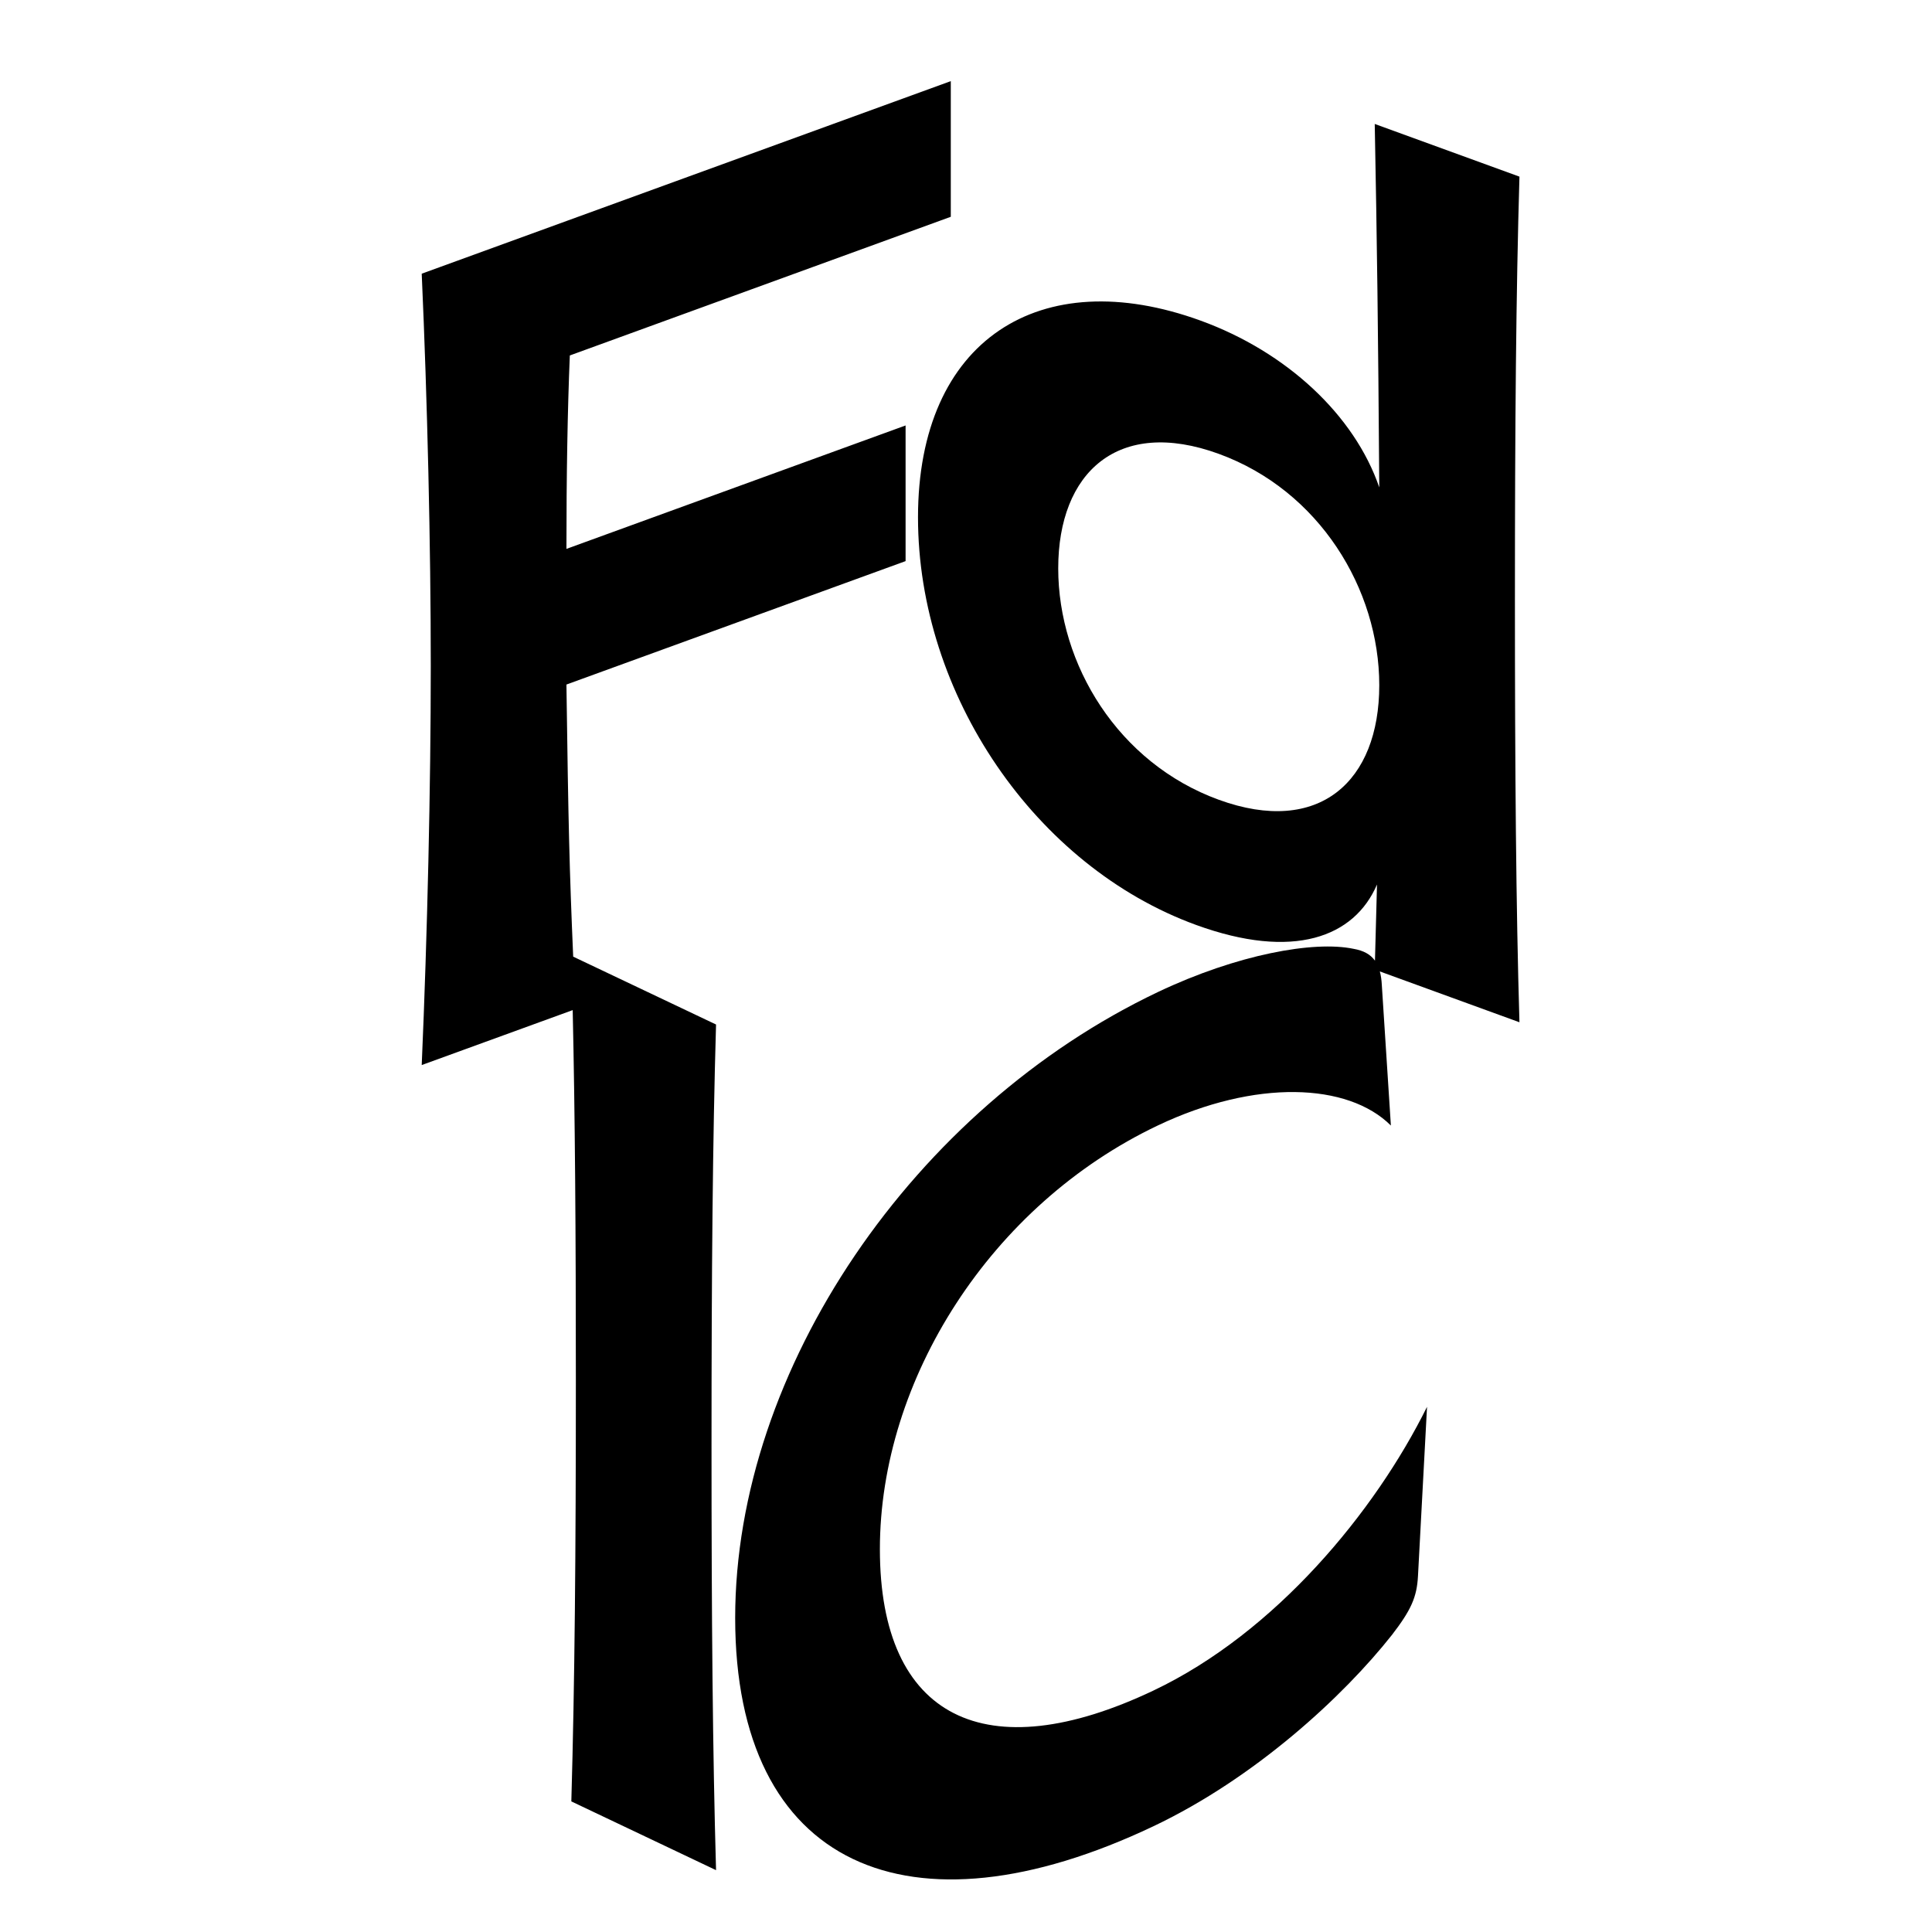
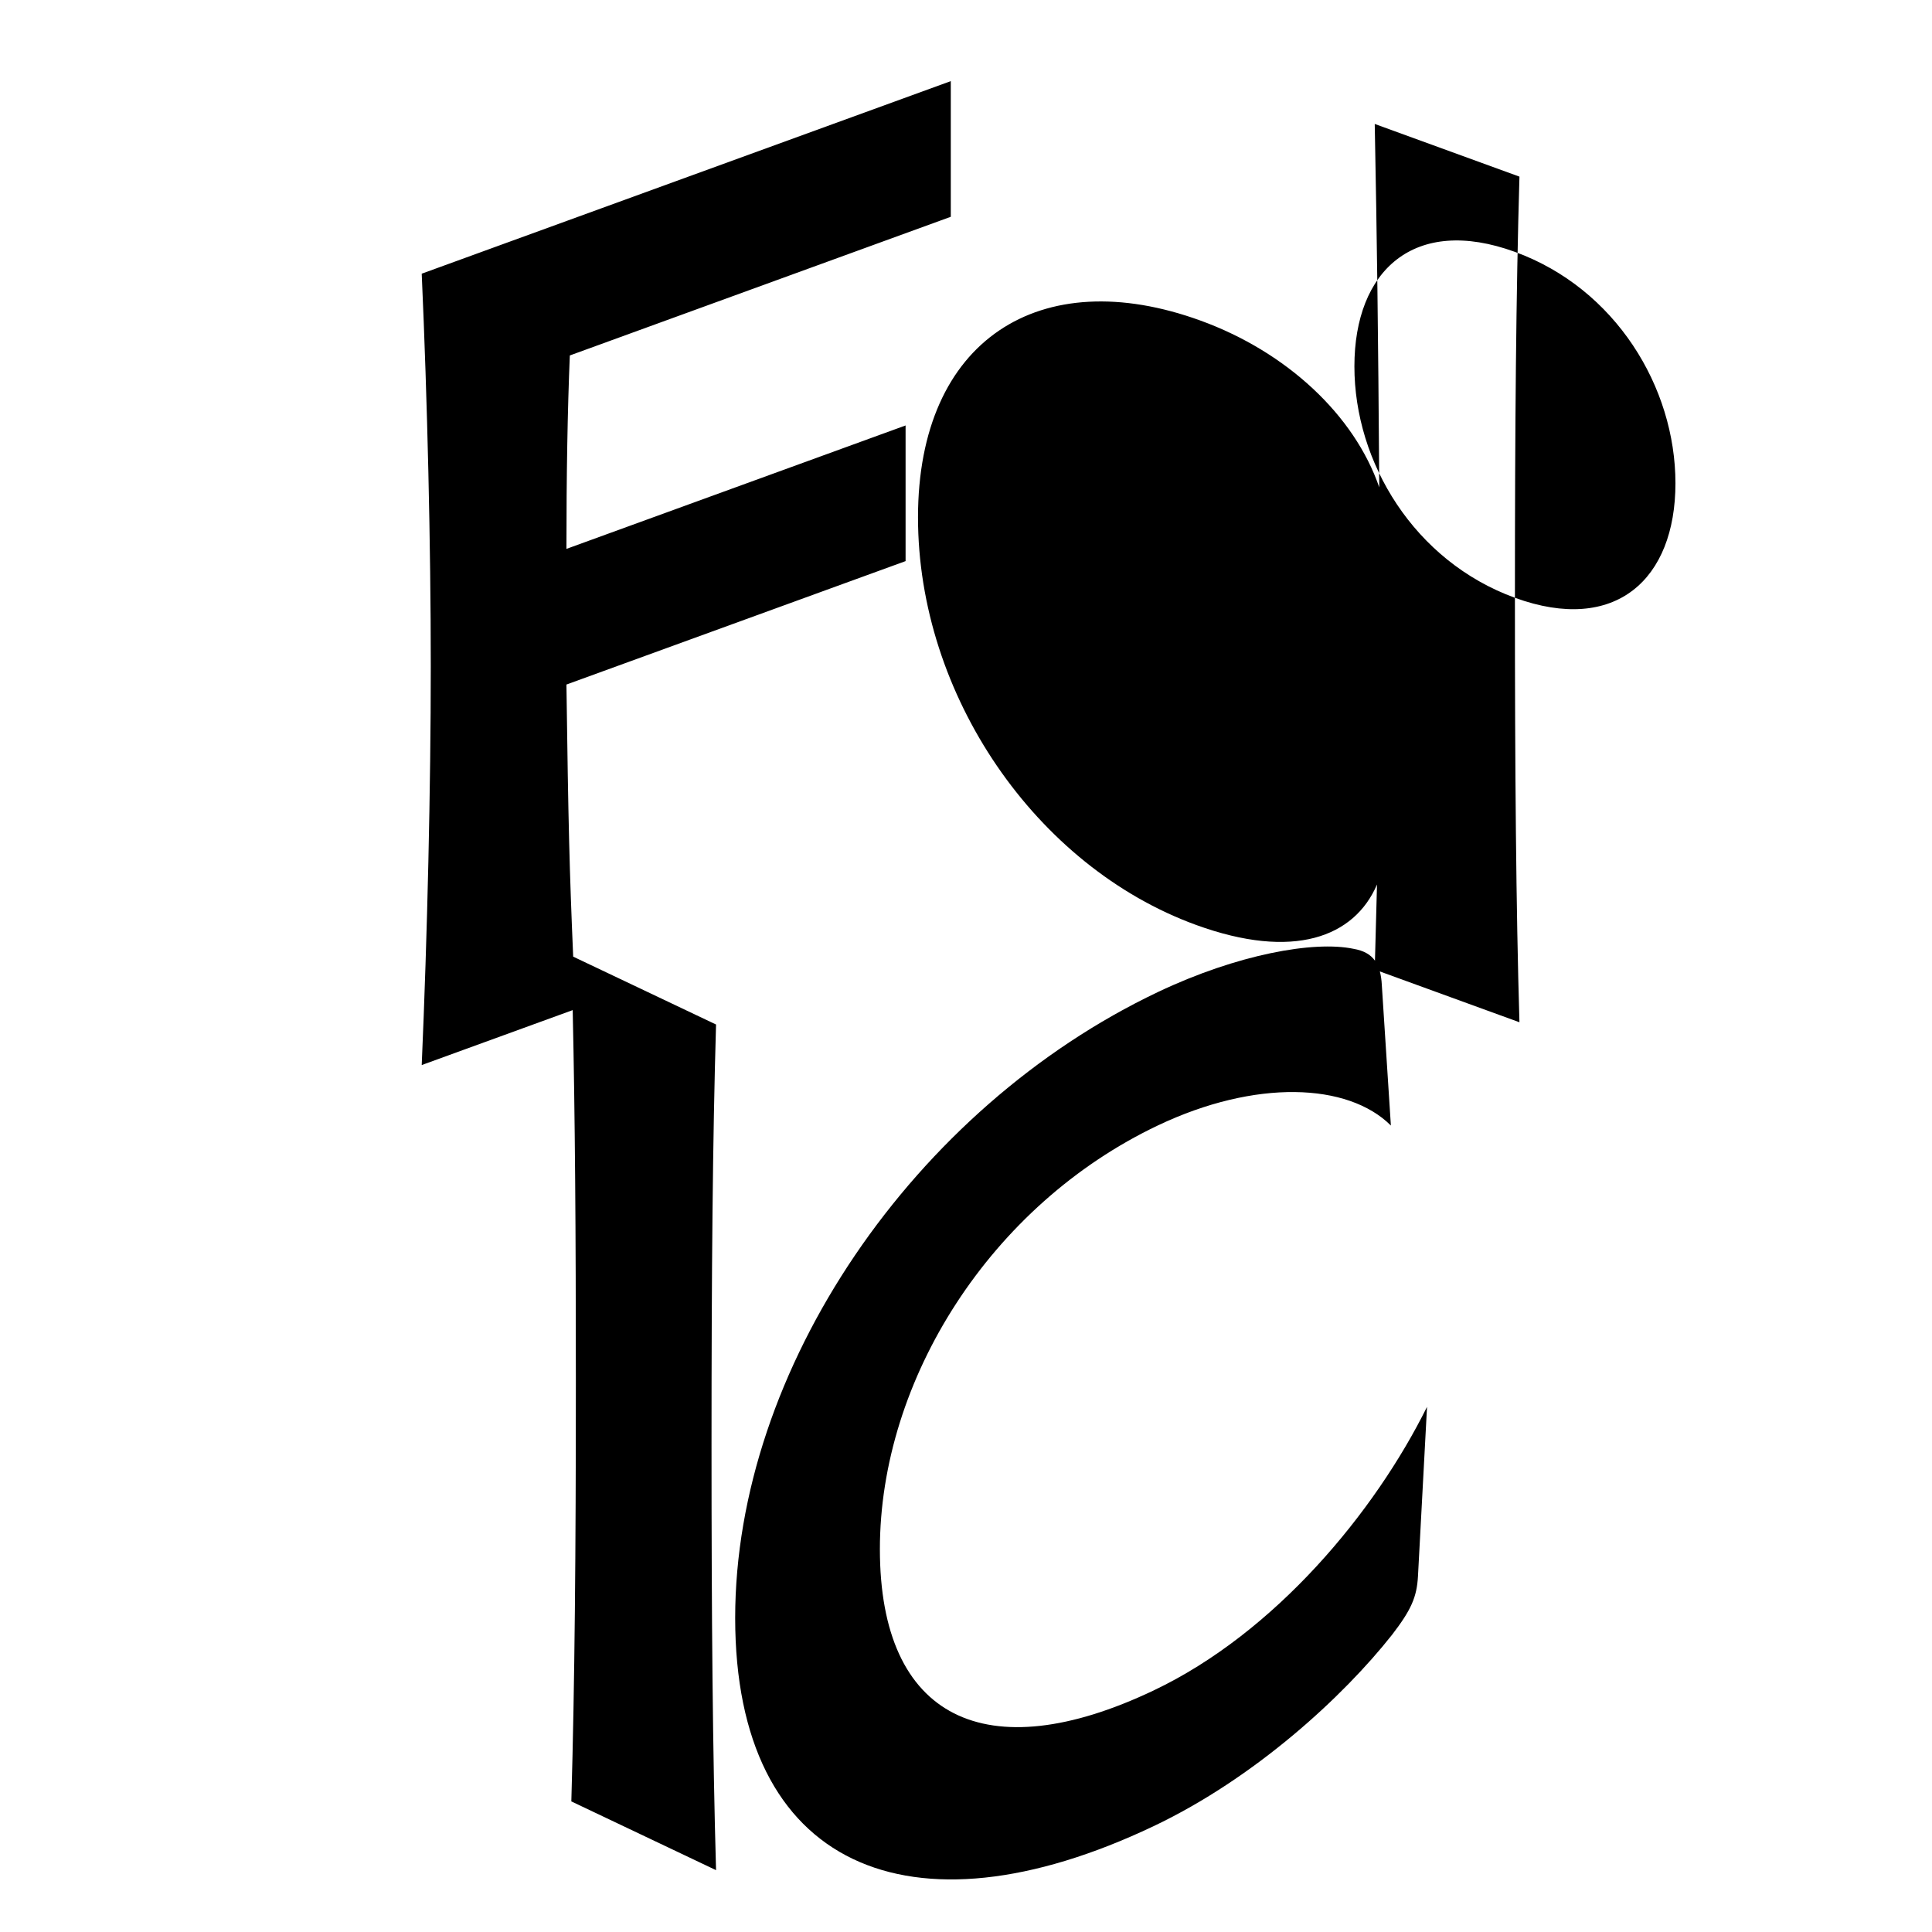
<svg xmlns="http://www.w3.org/2000/svg" version="1.1" viewBox="0 0 512 512">
  <g>
    <g id="Calque_3">
-       <path d="M401.47,158.42c0-46.14.3-80.78,1.2-111.61l-38.35-13.96c.6,31.38.9,53.66,1.2,96.31-6.59-19.18-24.57-35.91-47.34-44.19-42.54-15.48-74.9,5.1-74.9,52.13s31.16,92.53,73.7,108.02c25.76,9.38,41.94,3.28,47.94-10.72l-.54,20.19c-1.2-1.68-3.03-2.68-5.67-3.14-10.49-2.21-30.86,1.48-51.83,11.44-64.71,30.75-112.05,99.98-112.05,165.89s46.14,85.93,110.85,55.19c26.96-12.81,50.33-34.4,63.21-50.71,5.09-6.61,6.59-10.02,6.89-15.56l2.4-44.88c-13.78,27.82-40.15,59.82-72.5,75.19-44.34,21.07-72.5,7.48-72.5-37.46s29.36-91.25,73.7-112.31c25.77-12.24,50.33-11.33,61.72.04l-2.4-37.21c-.07-1.37-.24-2.58-.53-3.63l37,13.47c-.9-30.29-1.2-66.35-1.2-112.49ZM322.98,211.94c-26.66-9.71-42.54-35.86-42.54-61.32s15.88-40.06,42.54-30.35c26.66,9.71,42.54,35.86,42.54,61.32s-15.88,40.06-42.54,30.35ZM189.76,271.51c-.9,30.73-1.2,65.34-1.2,111.48s.3,81.03,1.2,112.62l-38.35-18.22c.9-31.63,1.2-65.64,1.2-111.48,0-39.25-.22-70.36-.84-98.22l-40.01,14.56c1.5-34.7,2.4-73.67,2.4-105.73s-.9-70.38-2.4-103.99L251.97,21.5v35.95l-100.96,36.75c-.6,14.3-.9,31.78-.9,51.26l89.88-32.71v35.95l-89.88,32.71c.51,37.35.8,49.02,1.79,72.11l37.87,17.99Z" />
+       <path d="M401.47,158.42c0-46.14.3-80.78,1.2-111.61l-38.35-13.96c.6,31.38.9,53.66,1.2,96.31-6.59-19.18-24.57-35.91-47.34-44.19-42.54-15.48-74.9,5.1-74.9,52.13s31.16,92.53,73.7,108.02c25.76,9.38,41.94,3.28,47.94-10.72l-.54,20.19c-1.2-1.68-3.03-2.68-5.67-3.14-10.49-2.21-30.86,1.48-51.83,11.44-64.71,30.75-112.05,99.98-112.05,165.89s46.14,85.93,110.85,55.19c26.96-12.81,50.33-34.4,63.21-50.71,5.09-6.61,6.59-10.02,6.89-15.56l2.4-44.88c-13.78,27.82-40.15,59.82-72.5,75.19-44.34,21.07-72.5,7.48-72.5-37.46s29.36-91.25,73.7-112.31c25.77-12.24,50.33-11.33,61.72.04l-2.4-37.21c-.07-1.37-.24-2.58-.53-3.63l37,13.47c-.9-30.29-1.2-66.35-1.2-112.49Zc-26.66-9.71-42.54-35.86-42.54-61.32s15.88-40.06,42.54-30.35c26.66,9.71,42.54,35.86,42.54,61.32s-15.88,40.06-42.54,30.35ZM189.76,271.51c-.9,30.73-1.2,65.34-1.2,111.48s.3,81.03,1.2,112.62l-38.35-18.22c.9-31.63,1.2-65.64,1.2-111.48,0-39.25-.22-70.36-.84-98.22l-40.01,14.56c1.5-34.7,2.4-73.67,2.4-105.73s-.9-70.38-2.4-103.99L251.97,21.5v35.95l-100.96,36.75c-.6,14.3-.9,31.78-.9,51.26l89.88-32.71v35.95l-89.88,32.71c.51,37.35.8,49.02,1.79,72.11l37.87,17.99Z" />
    </g>
  </g>
</svg>